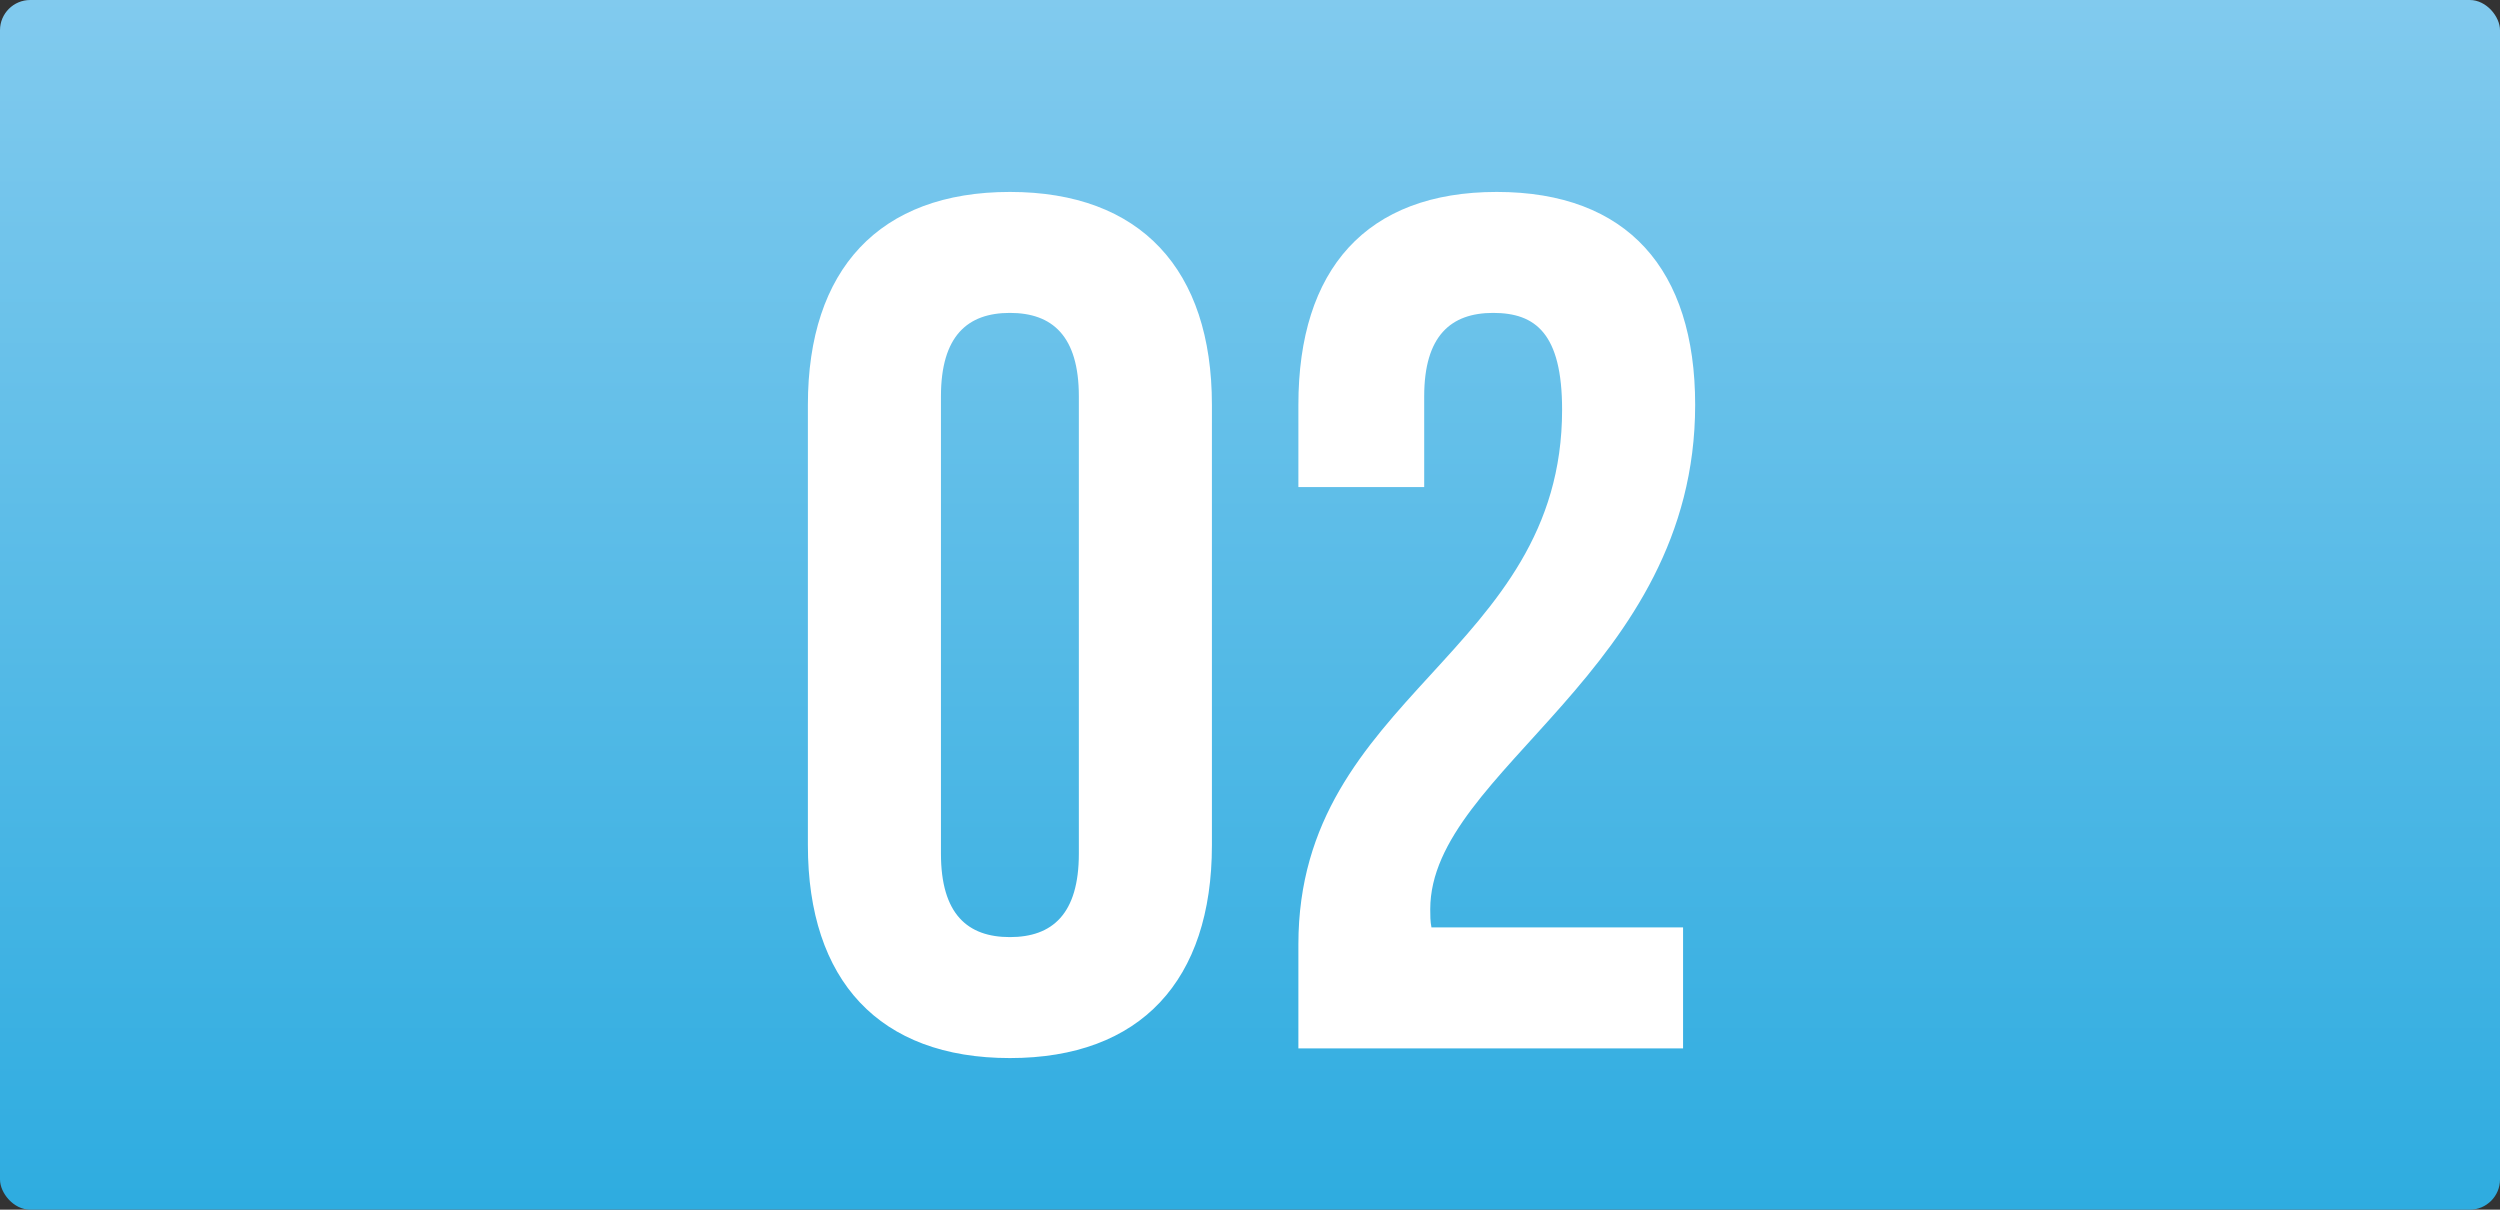
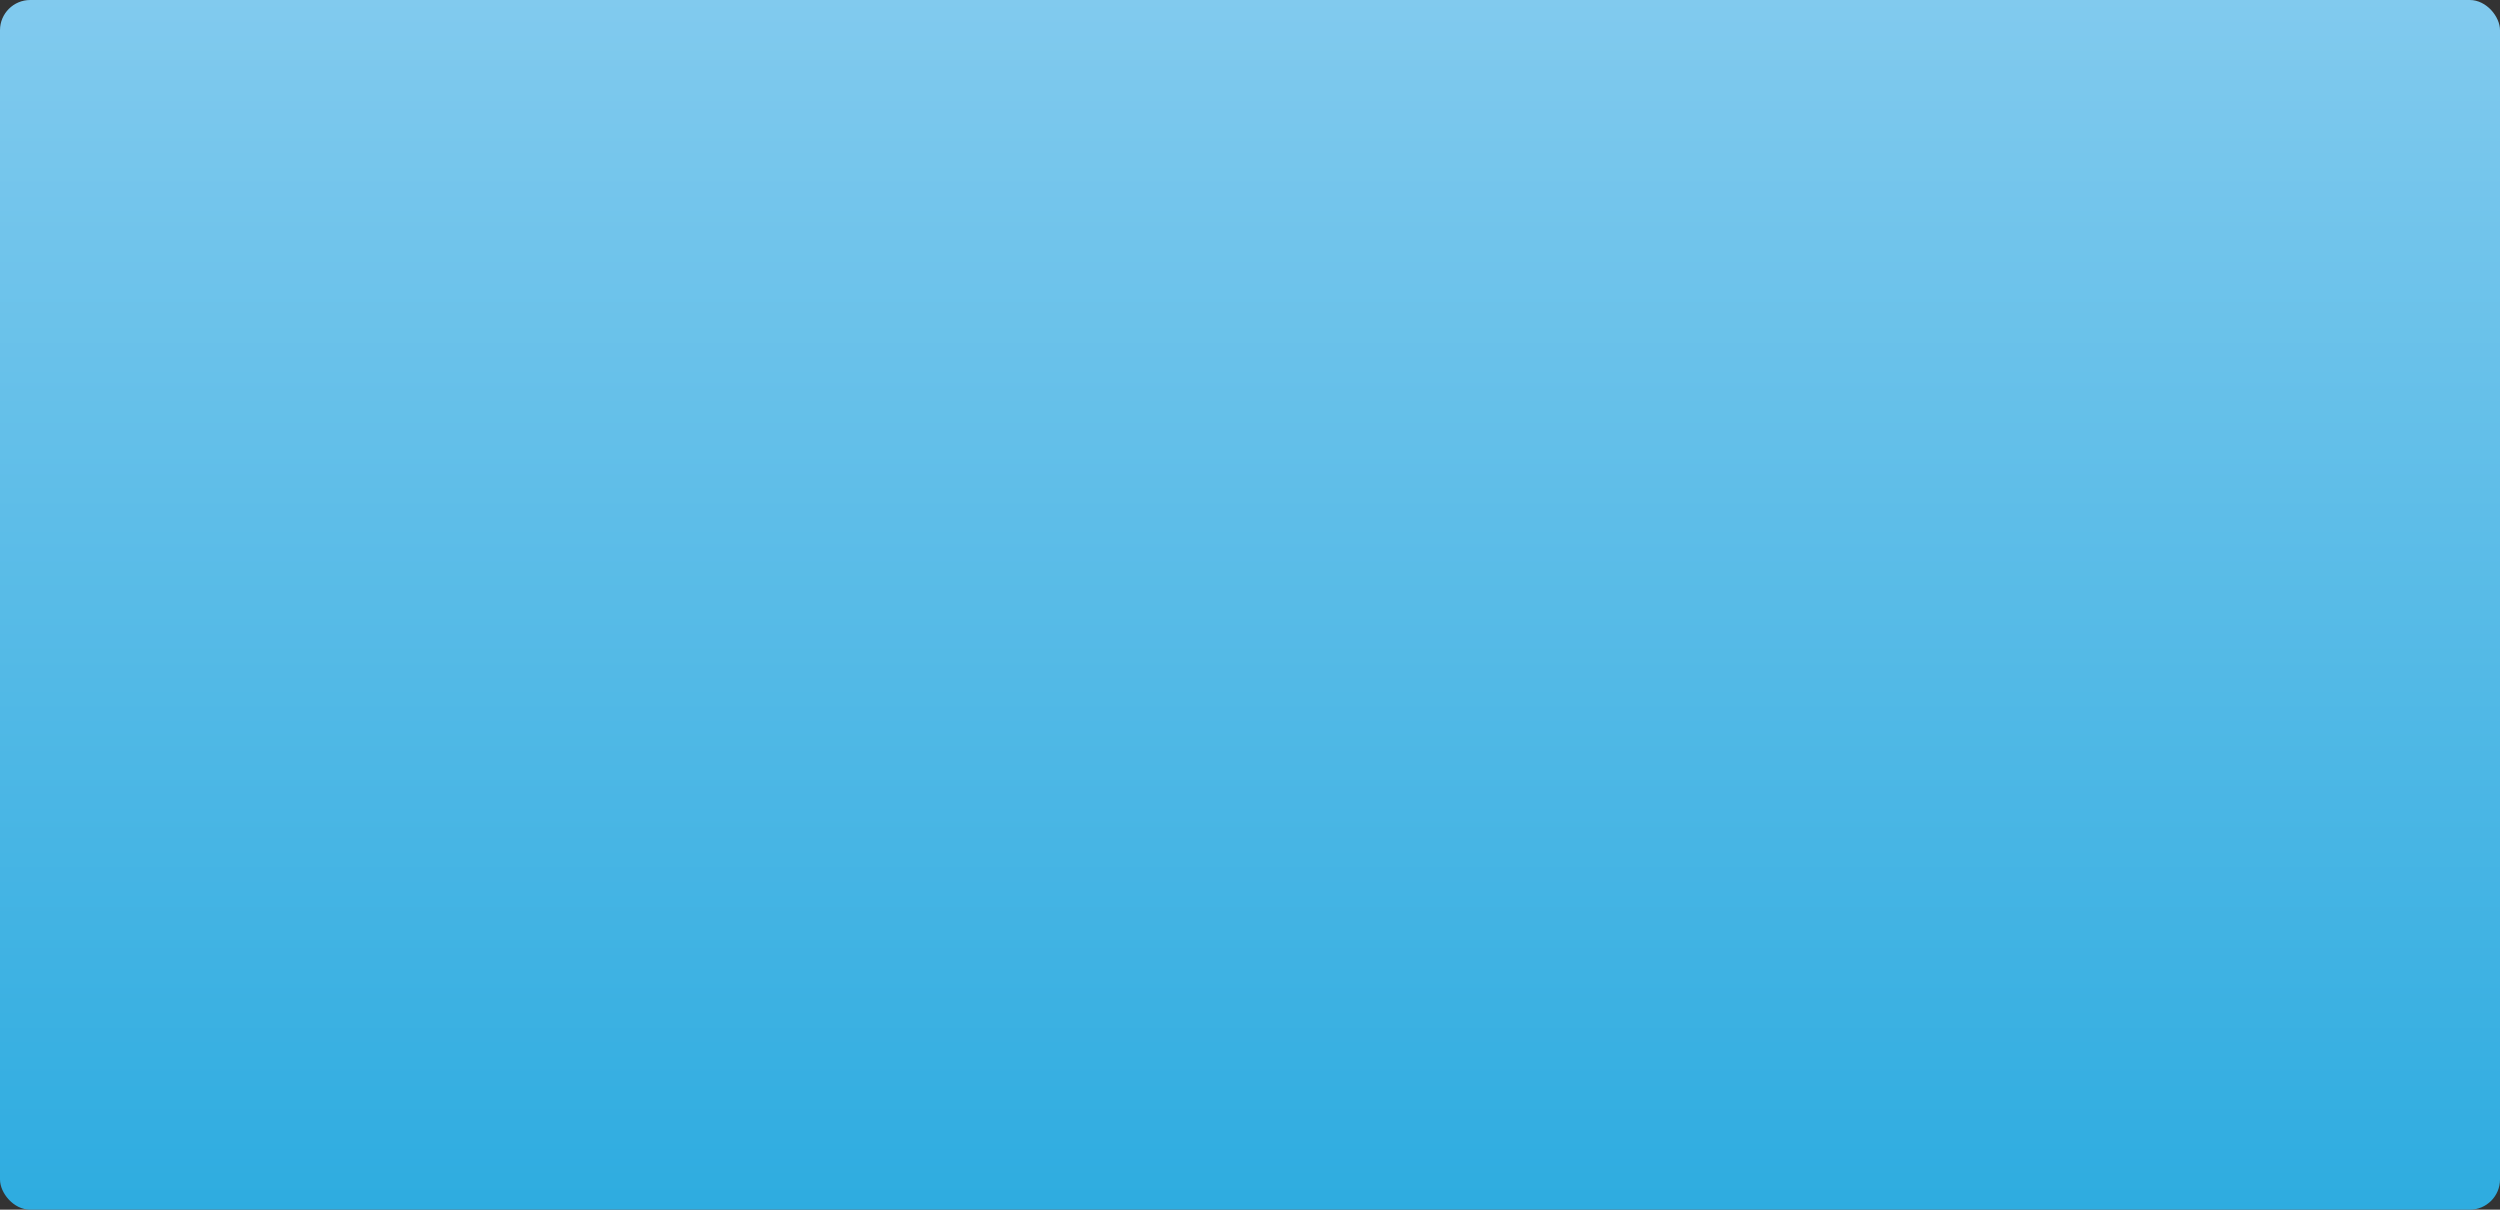
<svg xmlns="http://www.w3.org/2000/svg" width="248" height="120" viewBox="0 0 248 120" fill="none">
  <rect x="0" y="0" width="248" height="120" fill="#333333" stroke="none" />
  <rect width="248" height="120" rx="3" fill="url(#paint0_linear_1081_136)" />
-   <path d="M93.342 39.32C93.342 33.32 95.982 31.04 100.182 31.04C104.382 31.04 107.022 33.32 107.022 39.32V84.68C107.022 90.68 104.382 92.96 100.182 92.96C95.982 92.96 93.342 90.68 93.342 84.68V39.32ZM80.142 83.84C80.142 97.28 87.222 104.96 100.182 104.96C113.142 104.96 120.222 97.28 120.222 83.84V40.16C120.222 26.72 113.142 19.04 100.182 19.04C87.222 19.04 80.142 26.72 80.142 40.16V83.84ZM154.96 40.64C154.96 64.88 128.8 68.96 128.8 93.68V104H166.96V92H142C141.88 91.4 141.88 90.8 141.88 90.2C141.88 76.4 168.16 66.56 168.16 40.16C168.16 26.72 161.44 19.04 148.48 19.04C135.52 19.04 128.8 26.72 128.8 40.16V48.32H141.28V39.32C141.28 33.32 143.92 31.04 148.12 31.04C152.32 31.04 154.96 33.08 154.96 40.64Z" fill="white" />
  <defs>
    <linearGradient id="paint0_linear_1081_136" x1="124" y1="0" x2="124" y2="120" gradientUnits="userSpaceOnUse">
      <stop stop-color="#81CAEE" />
      <stop offset="1" stop-color="#2EACE0" />
    </linearGradient>
  </defs>
</svg>